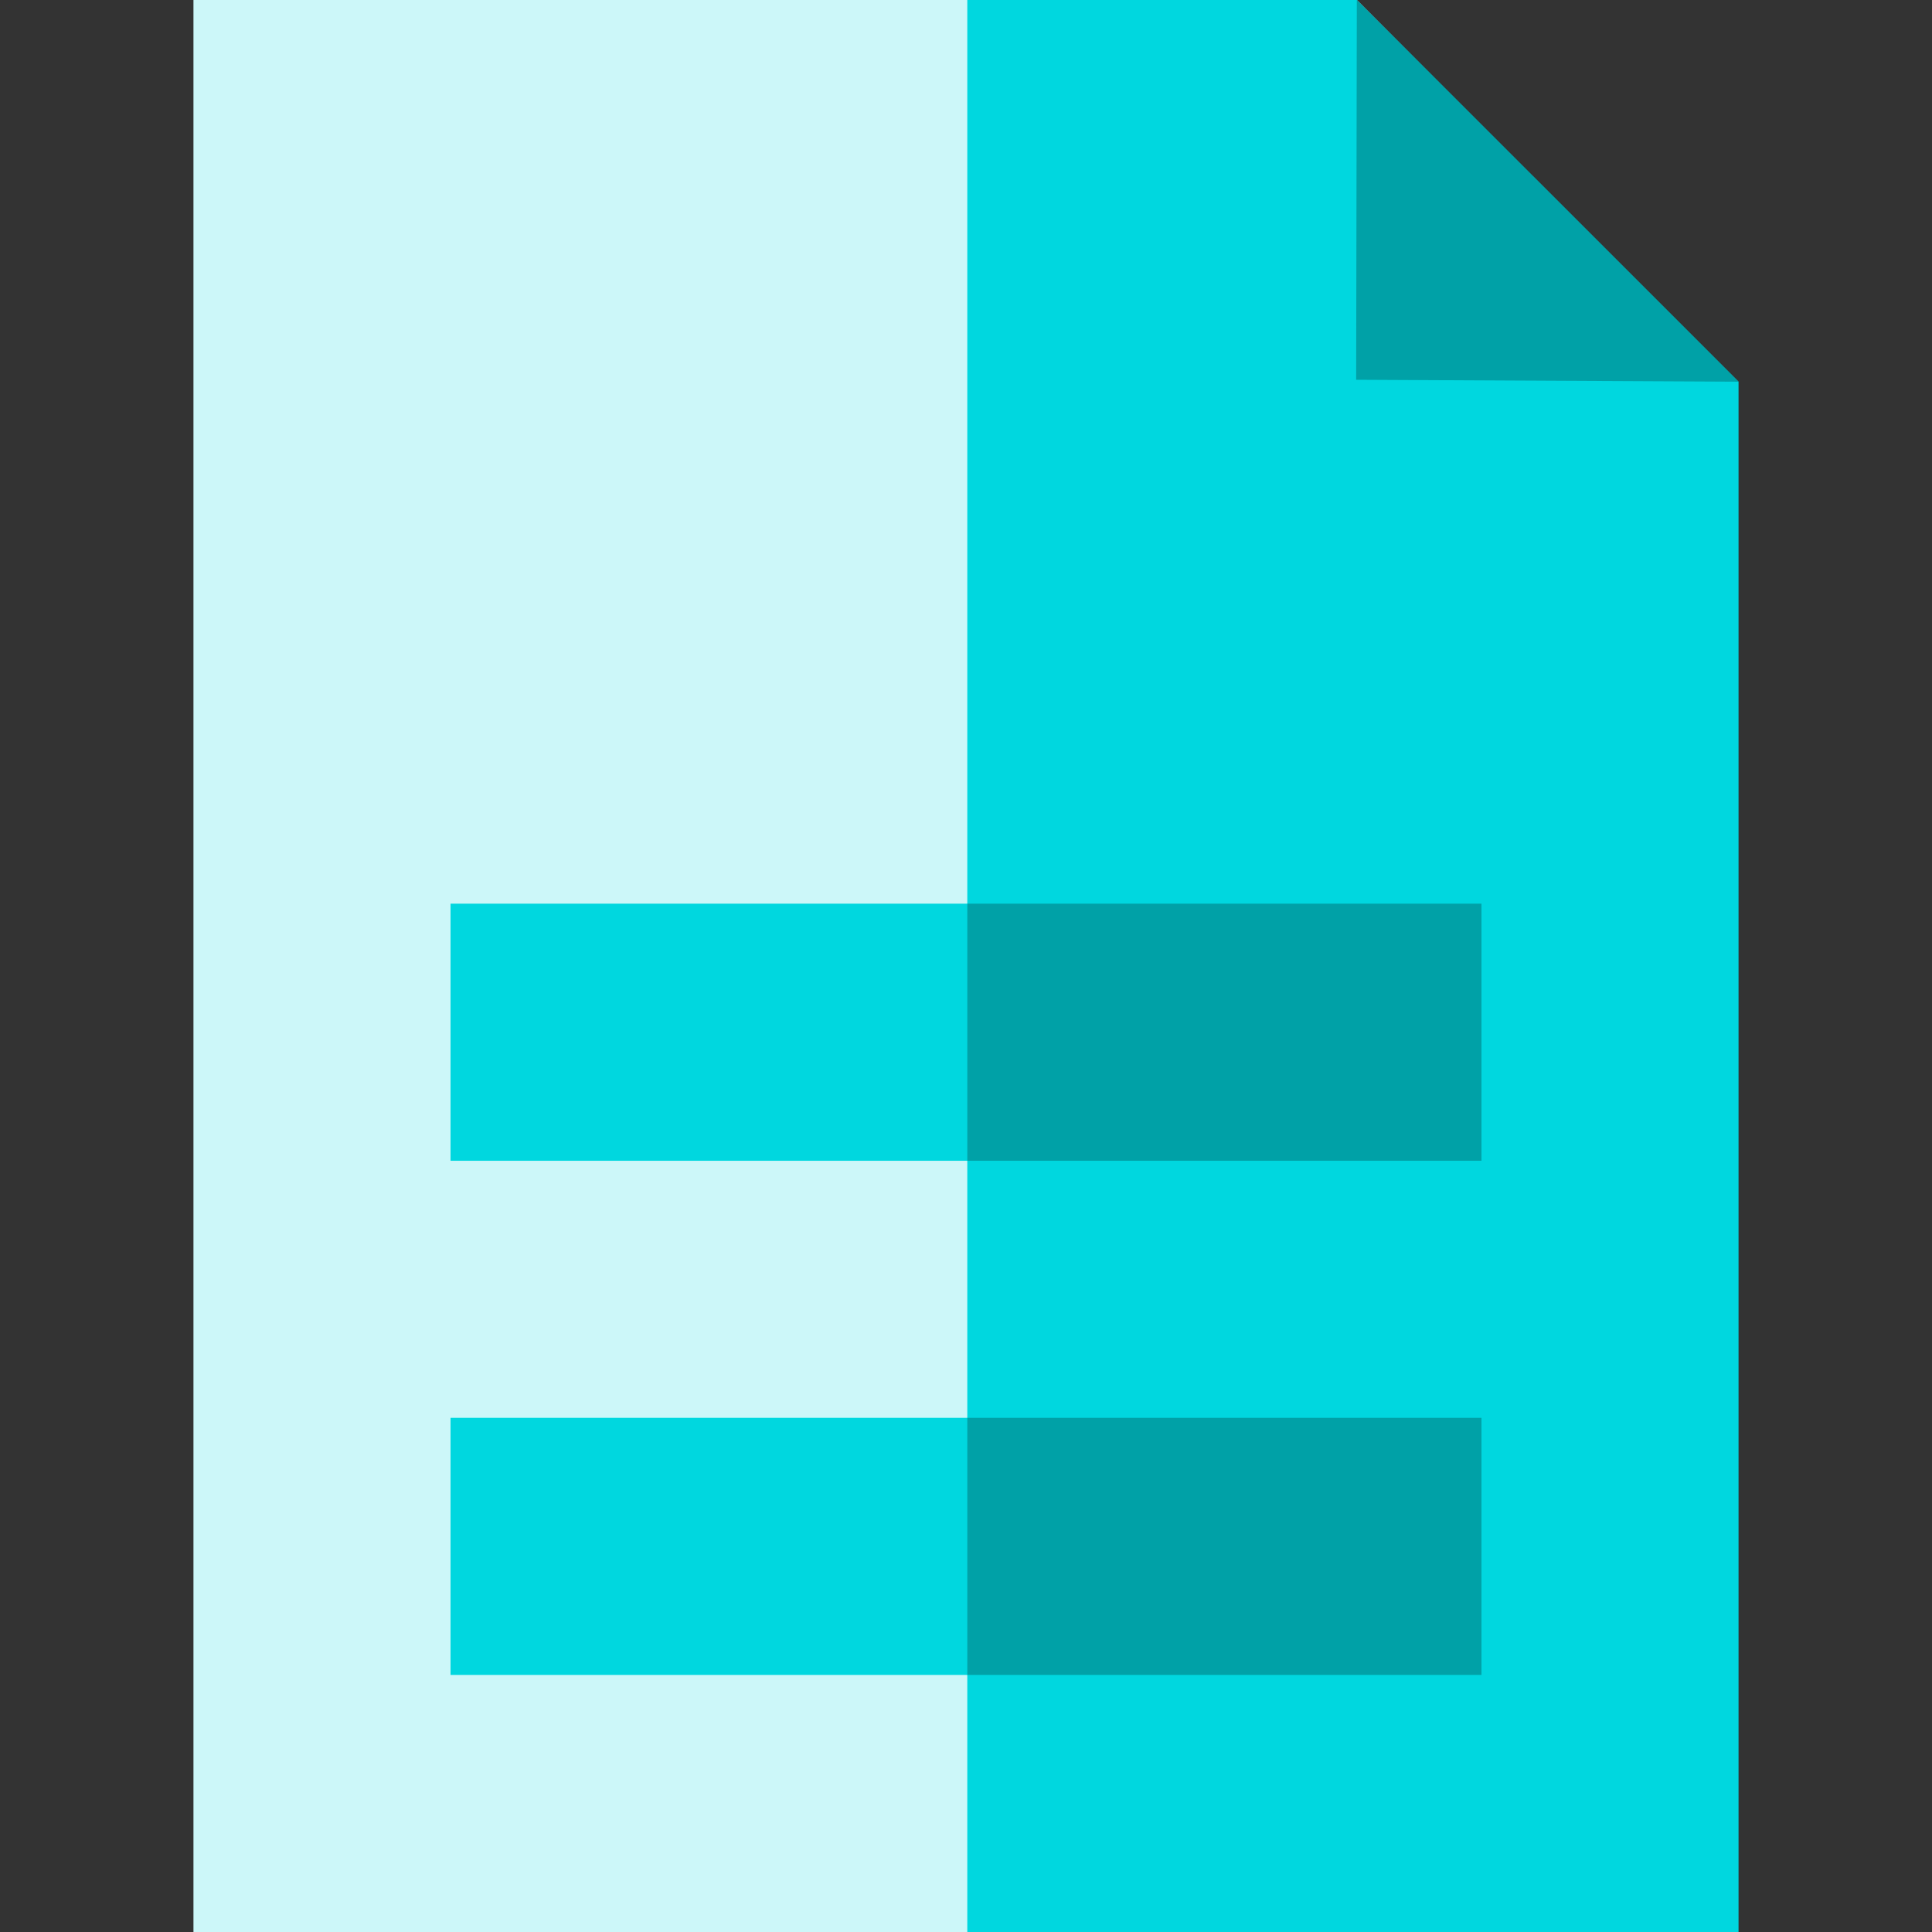
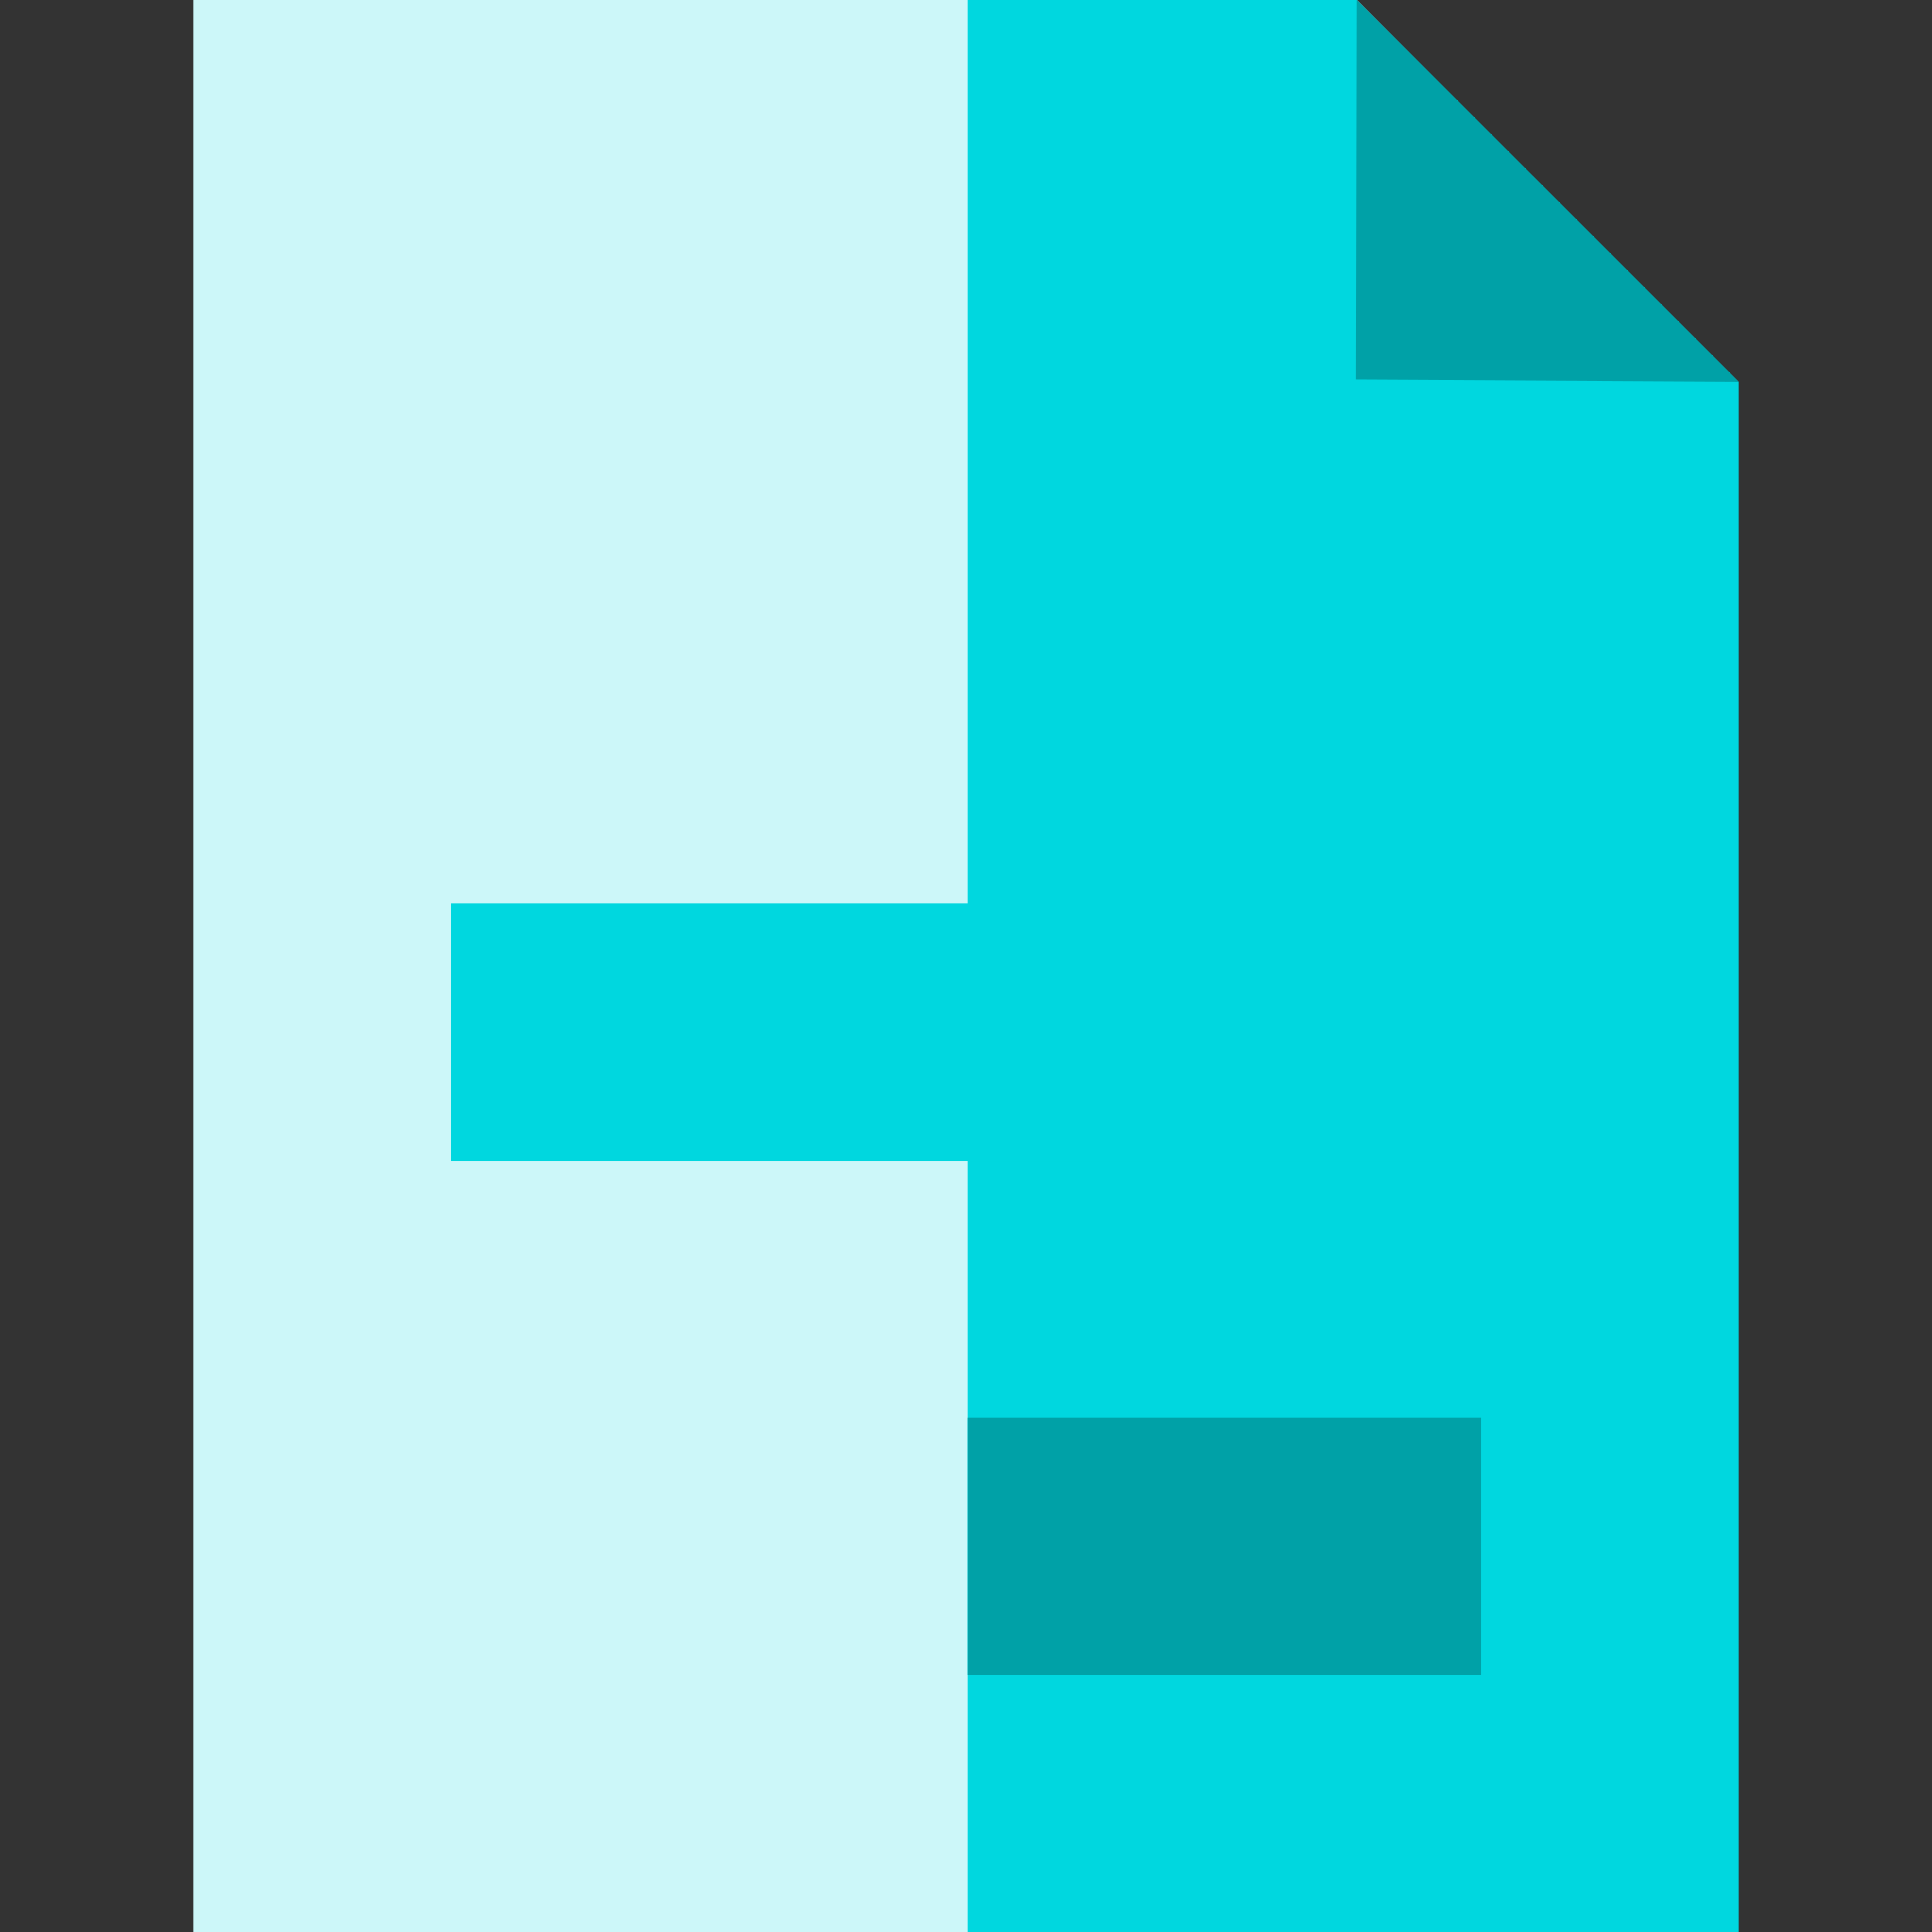
<svg xmlns="http://www.w3.org/2000/svg" version="1.1" id="Layer_1" viewBox="0 0 512 512" xml:space="preserve">
  <rect x="0" y="0" width="512" height="512" fill="#333333" stroke="none" />
  <path style="fill:#CCF7F9;" d="M359.571,0H51.268v512h408.774V101.155L359.571,0z" />
  <polygon style="fill:#00D7DF;" points="359.571,0 256.343,0 256.343,512 460.732,512 460.732,101.155 " />
  <polygon style="fill:#00A1A7;" points="359.571,0 359.397,100.645 460.732,101.155 " />
  <g>
-     <rect x="119.397" y="375.742" style="fill:#00D7DF;" width="272.516" height="68.129" />
    <rect x="119.397" y="239.484" style="fill:#00D7DF;" width="272.516" height="68.129" />
  </g>
  <g>
    <rect x="256.351" y="375.742" style="fill:#00A1A7;" width="136.258" height="68.129" />
-     <rect x="256.351" y="239.484" style="fill:#00A1A7;" width="136.258" height="68.129" />
  </g>
</svg>